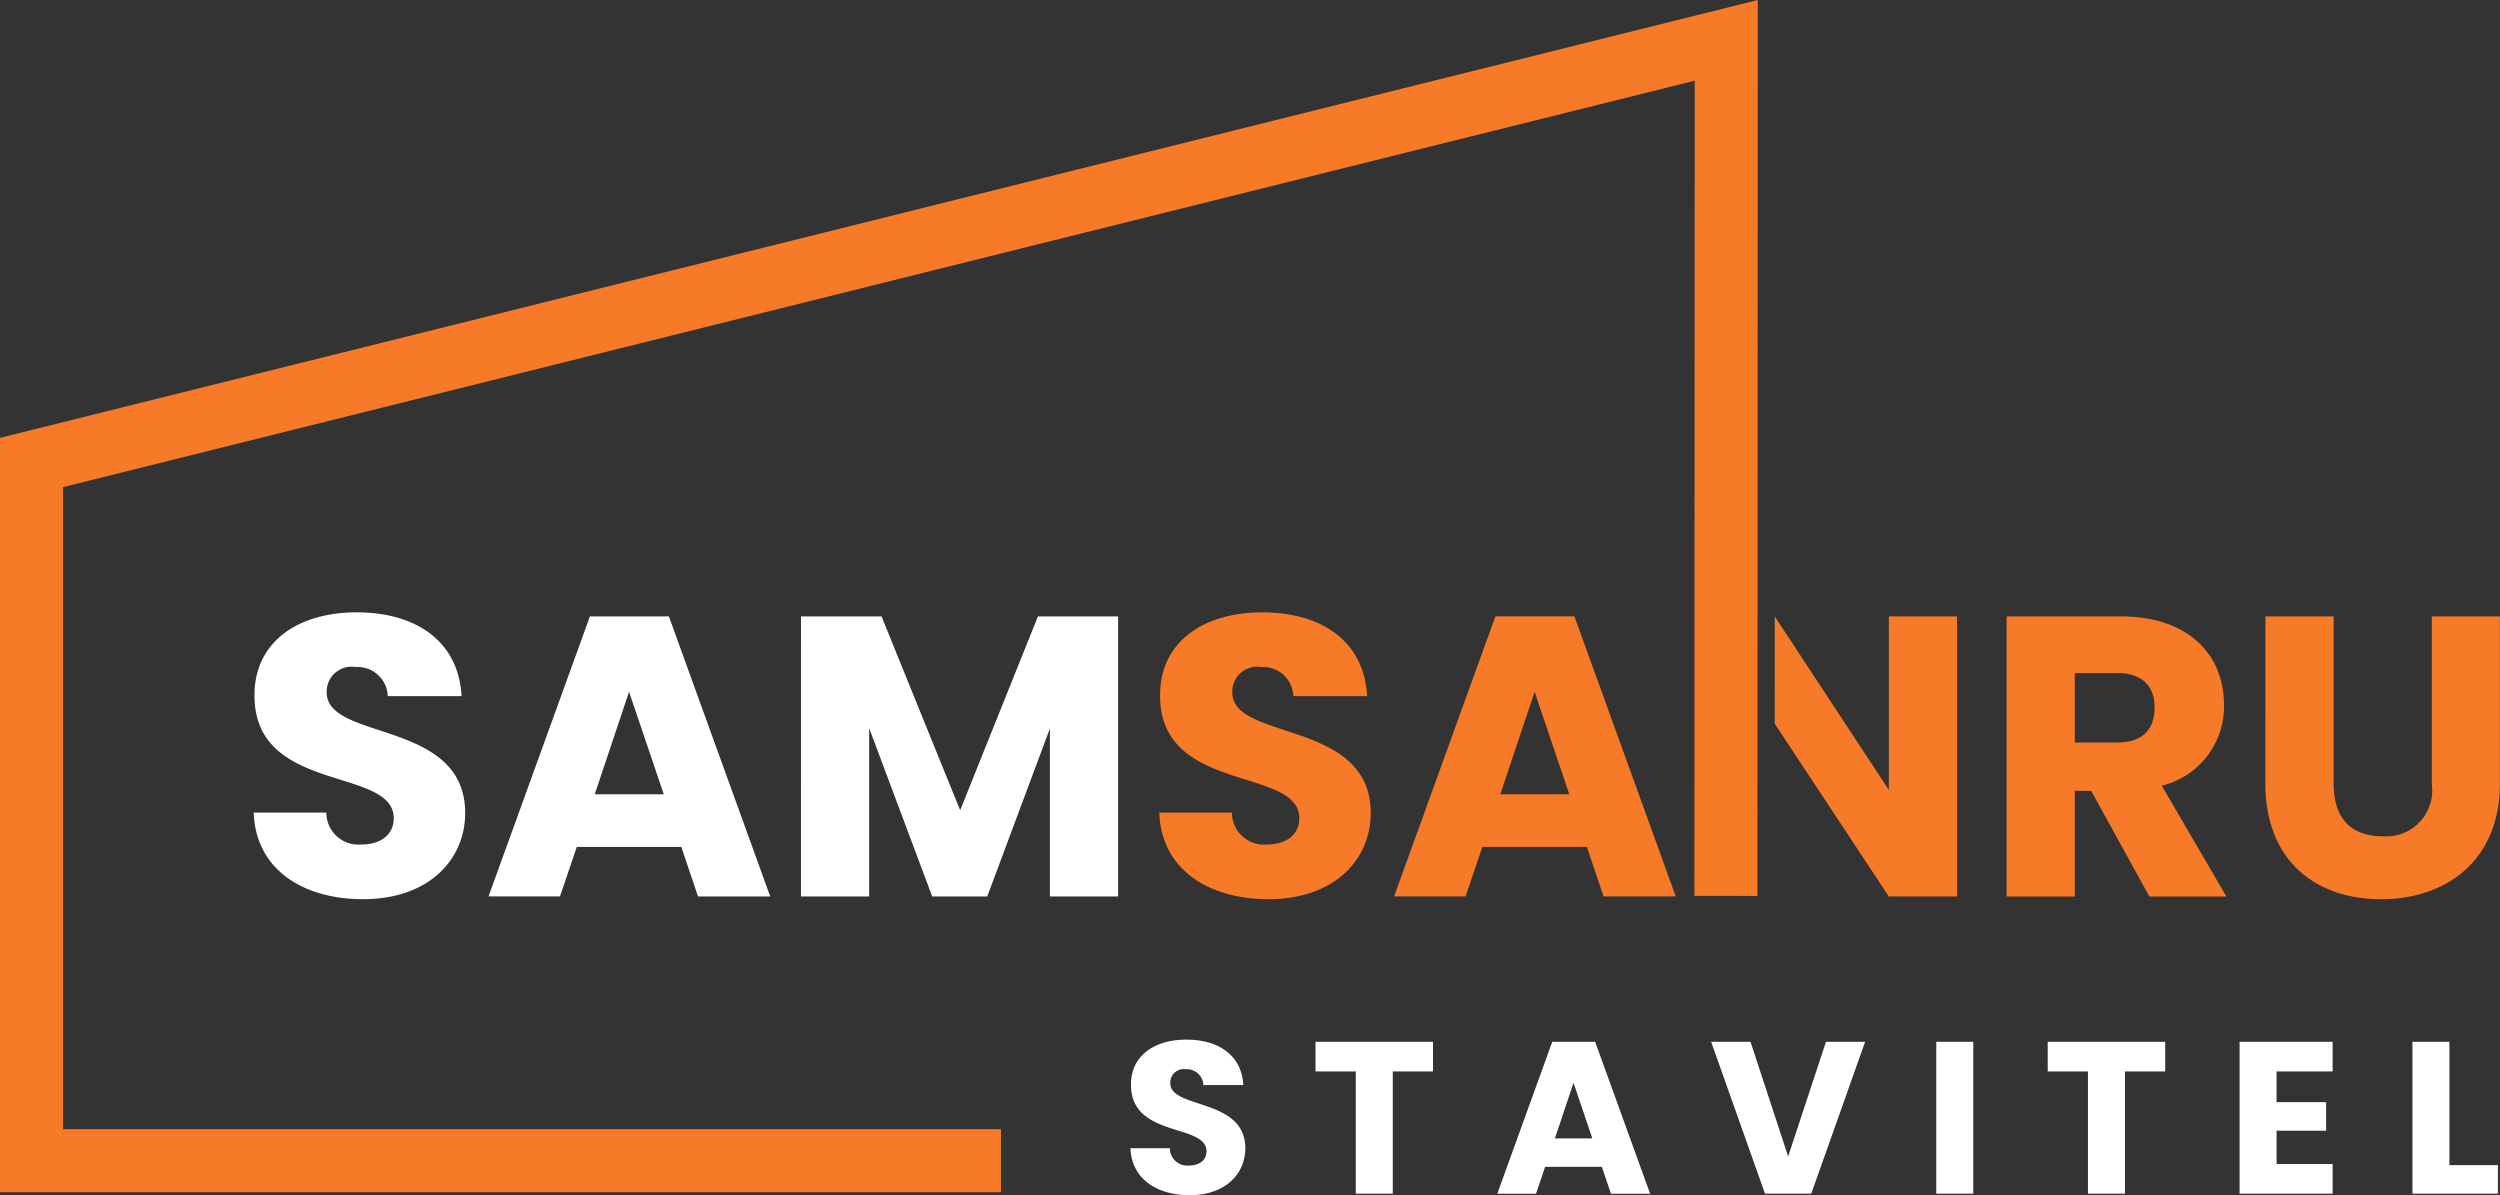
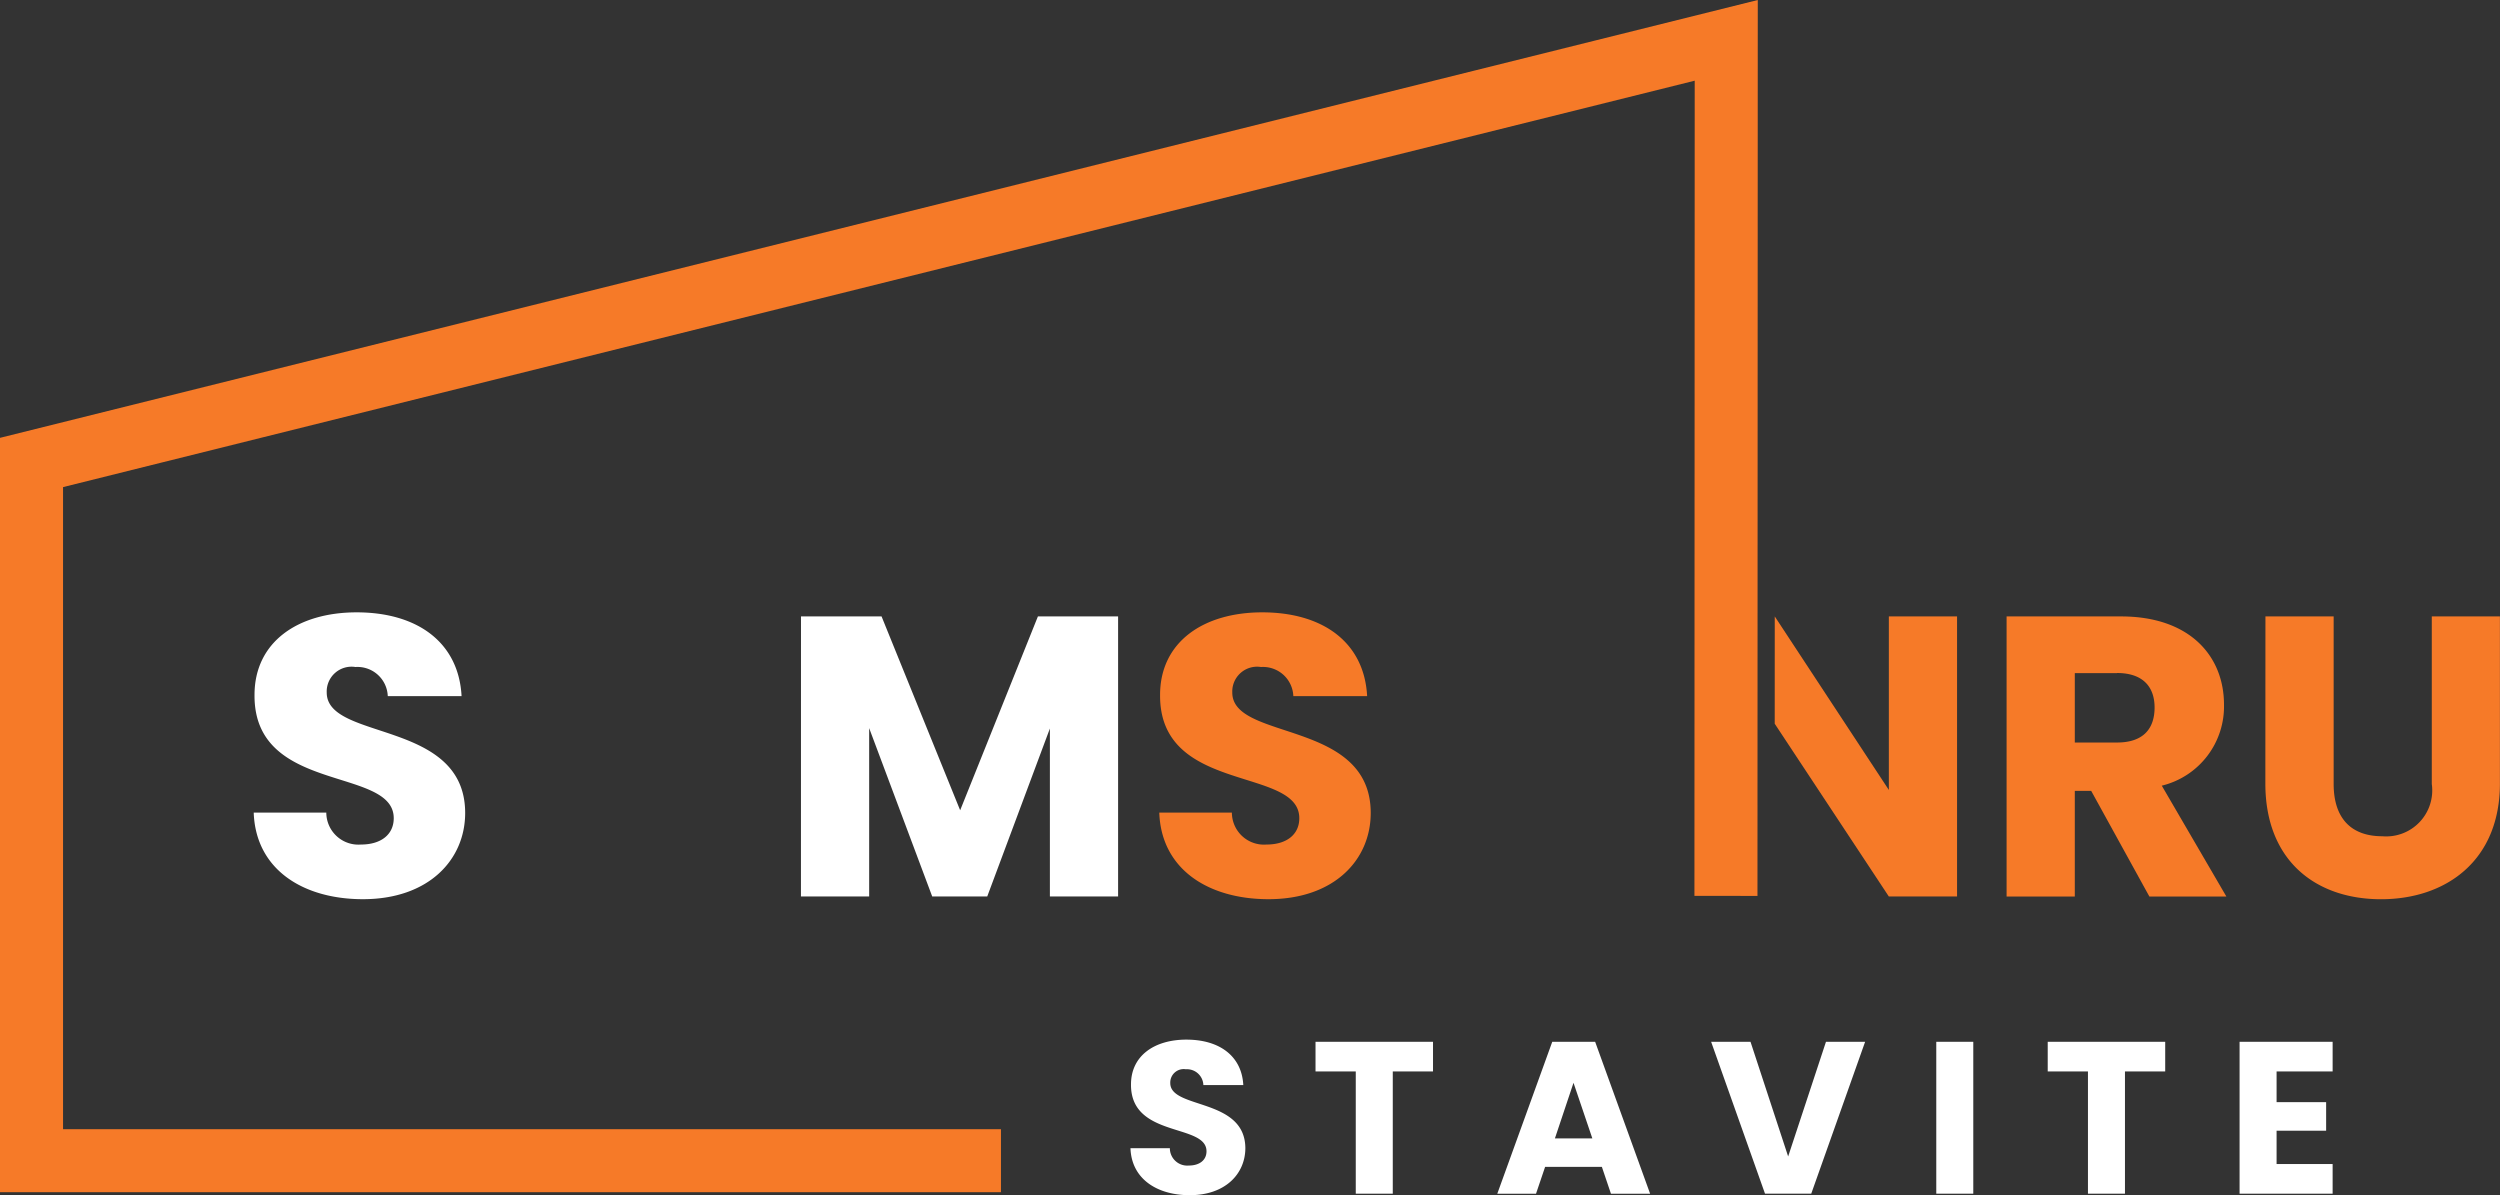
<svg xmlns="http://www.w3.org/2000/svg" width="118.968" height="56.876" viewBox="0 0 118.968 56.876">
  <rect x="0" y="0" width="118.968" height="56.876" fill="#333333" stroke="none" />
  <g id="Group_356" data-name="Group 356" transform="translate(-198.253 -493.409)">
    <g id="Group_326" data-name="Group 326" transform="translate(210.325 522.55)">
      <path id="Path_928" data-name="Path 928" d="M218.792,547.179c-2.867,0-5.107-1.423-5.2-4.119h3.454a1.528,1.528,0,0,0,1.652,1.518c.949,0,1.557-.474,1.557-1.253,0-2.468-6.663-1.139-6.625-5.866,0-2.525,2.069-3.93,4.86-3.93,2.905,0,4.86,1.443,4.993,3.987h-3.512a1.443,1.443,0,0,0-1.538-1.386,1.181,1.181,0,0,0-1.367,1.215c0,2.316,6.588,1.272,6.588,5.733C223.651,545.319,221.9,547.179,218.792,547.179Z" transform="translate(-213.59 -533.53)" fill="#fff" />
-       <path id="Path_929" data-name="Path 929" d="M238.45,544.769h-4.974l-.8,2.354h-3.4L234.1,533.8h3.759l4.822,13.326h-3.436Zm-2.487-7.384-1.632,4.879h3.284Z" transform="translate(-218.1 -533.607)" fill="#fff" />
      <path id="Path_930" data-name="Path 930" d="M250.142,533.8h3.834l3.74,9.225,3.7-9.225h3.816v13.326h-3.246v-7.992l-2.981,7.992h-2.619l-3-8.011v8.011h-3.246Z" transform="translate(-224.097 -533.607)" fill="#fff" />
    </g>
    <path id="Path_931" data-name="Path 931" d="M279.268,547.179c-2.867,0-5.107-1.423-5.2-4.119h3.455a1.527,1.527,0,0,0,1.651,1.518c.949,0,1.557-.474,1.557-1.253,0-2.468-6.663-1.139-6.625-5.866,0-2.525,2.069-3.93,4.86-3.93,2.905,0,4.86,1.443,4.993,3.987h-3.512a1.444,1.444,0,0,0-1.538-1.386,1.181,1.181,0,0,0-1.367,1.215c0,2.316,6.588,1.272,6.588,5.733C284.127,545.319,282.381,547.179,279.268,547.179Z" transform="translate(-20.648 -10.98)" fill="#f67a28" />
-     <path id="Path_932" data-name="Path 932" d="M298.926,544.769h-4.974l-.8,2.354h-3.4l4.822-13.326h3.759l4.822,13.326h-3.436Zm-2.487-7.384-1.633,4.879h3.284Z" transform="translate(-25.158 -11.057)" fill="#f67a28" />
    <path id="Path_933" data-name="Path 933" d="M316.173,533.8l5.429,8.258V533.8h3.246v13.326H321.6l-5.429-8.22" transform="translate(-33.464 -11.057)" fill="#f67a28" />
    <path id="Path_934" data-name="Path 934" d="M337.1,533.8c3.265,0,4.9,1.879,4.9,4.2a3.879,3.879,0,0,1-2.961,3.854l3.075,5.277h-3.664l-2.771-5.031H334.9v5.031h-3.246V533.8Zm-.19,2.7H334.9v3.3h2.013c1.215,0,1.784-.626,1.784-1.67C338.695,537.138,338.126,536.493,336.911,536.493Z" transform="translate(-37.913 -11.057)" fill="#f67a28" />
    <path id="Path_935" data-name="Path 935" d="M348.942,533.8h3.246v7.973c0,1.575.778,2.488,2.316,2.488a2.19,2.19,0,0,0,2.354-2.488V533.8H360.1v7.953c0,3.683-2.582,5.505-5.657,5.505-3.094,0-5.505-1.822-5.505-5.505Z" transform="translate(-42.883 -11.057)" fill="#f67a28" />
    <g id="Group_324" data-name="Group 324" transform="translate(252.049 542.882)">
      <path id="Path_936" data-name="Path 936" d="M275.965,569.468c-1.555,0-2.77-.772-2.821-2.235h1.874a.828.828,0,0,0,.9.824c.514,0,.844-.258.844-.679,0-1.339-3.614-.618-3.593-3.182,0-1.37,1.122-2.131,2.636-2.131,1.575,0,2.636.782,2.708,2.162h-1.9a.782.782,0,0,0-.834-.752.64.64,0,0,0-.741.659c0,1.255,3.573.689,3.573,3.109C278.6,568.458,277.654,569.468,275.965,569.468Z" transform="translate(-273.144 -562.065)" fill="#fff" />
      <path id="Path_937" data-name="Path 937" d="M285.5,562.209h5.591v1.411h-1.915v5.817h-1.761V563.62H285.5Z" transform="translate(-276.694 -562.106)" fill="#fff" />
      <path id="Path_938" data-name="Path 938" d="M302.619,568.16h-2.7l-.433,1.278h-1.843l2.615-7.228H302.3l2.615,7.228h-1.864Zm-1.349-4-.885,2.646h1.781Z" transform="translate(-280.187 -562.106)" fill="#fff" />
      <path id="Path_939" data-name="Path 939" d="M317.387,562.209h1.863l-2.564,7.228h-2.2l-2.564-7.228h1.874l1.791,5.457Z" transform="translate(-284.29 -562.106)" fill="#fff" />
      <path id="Path_940" data-name="Path 940" d="M326.959,562.209h1.761v7.228h-1.761Z" transform="translate(-288.613 -562.106)" fill="#fff" />
      <path id="Path_941" data-name="Path 941" d="M334.4,562.209h5.591v1.411h-1.915v5.817h-1.761V563.62H334.4Z" transform="translate(-290.751 -562.106)" fill="#fff" />
      <path id="Path_942" data-name="Path 942" d="M351.642,563.62h-2.667v1.461h2.358v1.359h-2.358v1.586h2.667v1.411h-4.428v-7.228h4.428Z" transform="translate(-294.435 -562.106)" fill="#fff" />
-       <path id="Path_943" data-name="Path 943" d="M360.518,562.209v5.869h2.307v1.359h-4.067v-7.228Z" transform="translate(-297.753 -562.106)" fill="#fff" />
    </g>
    <path id="Path_944" data-name="Path 944" d="M245.886,548.644H199.753V515.417L280.4,495.329l-.014,40.713" transform="translate(0 0)" fill="none" stroke="#f67a28" stroke-miterlimit="10" stroke-width="3" />
  </g>
</svg>